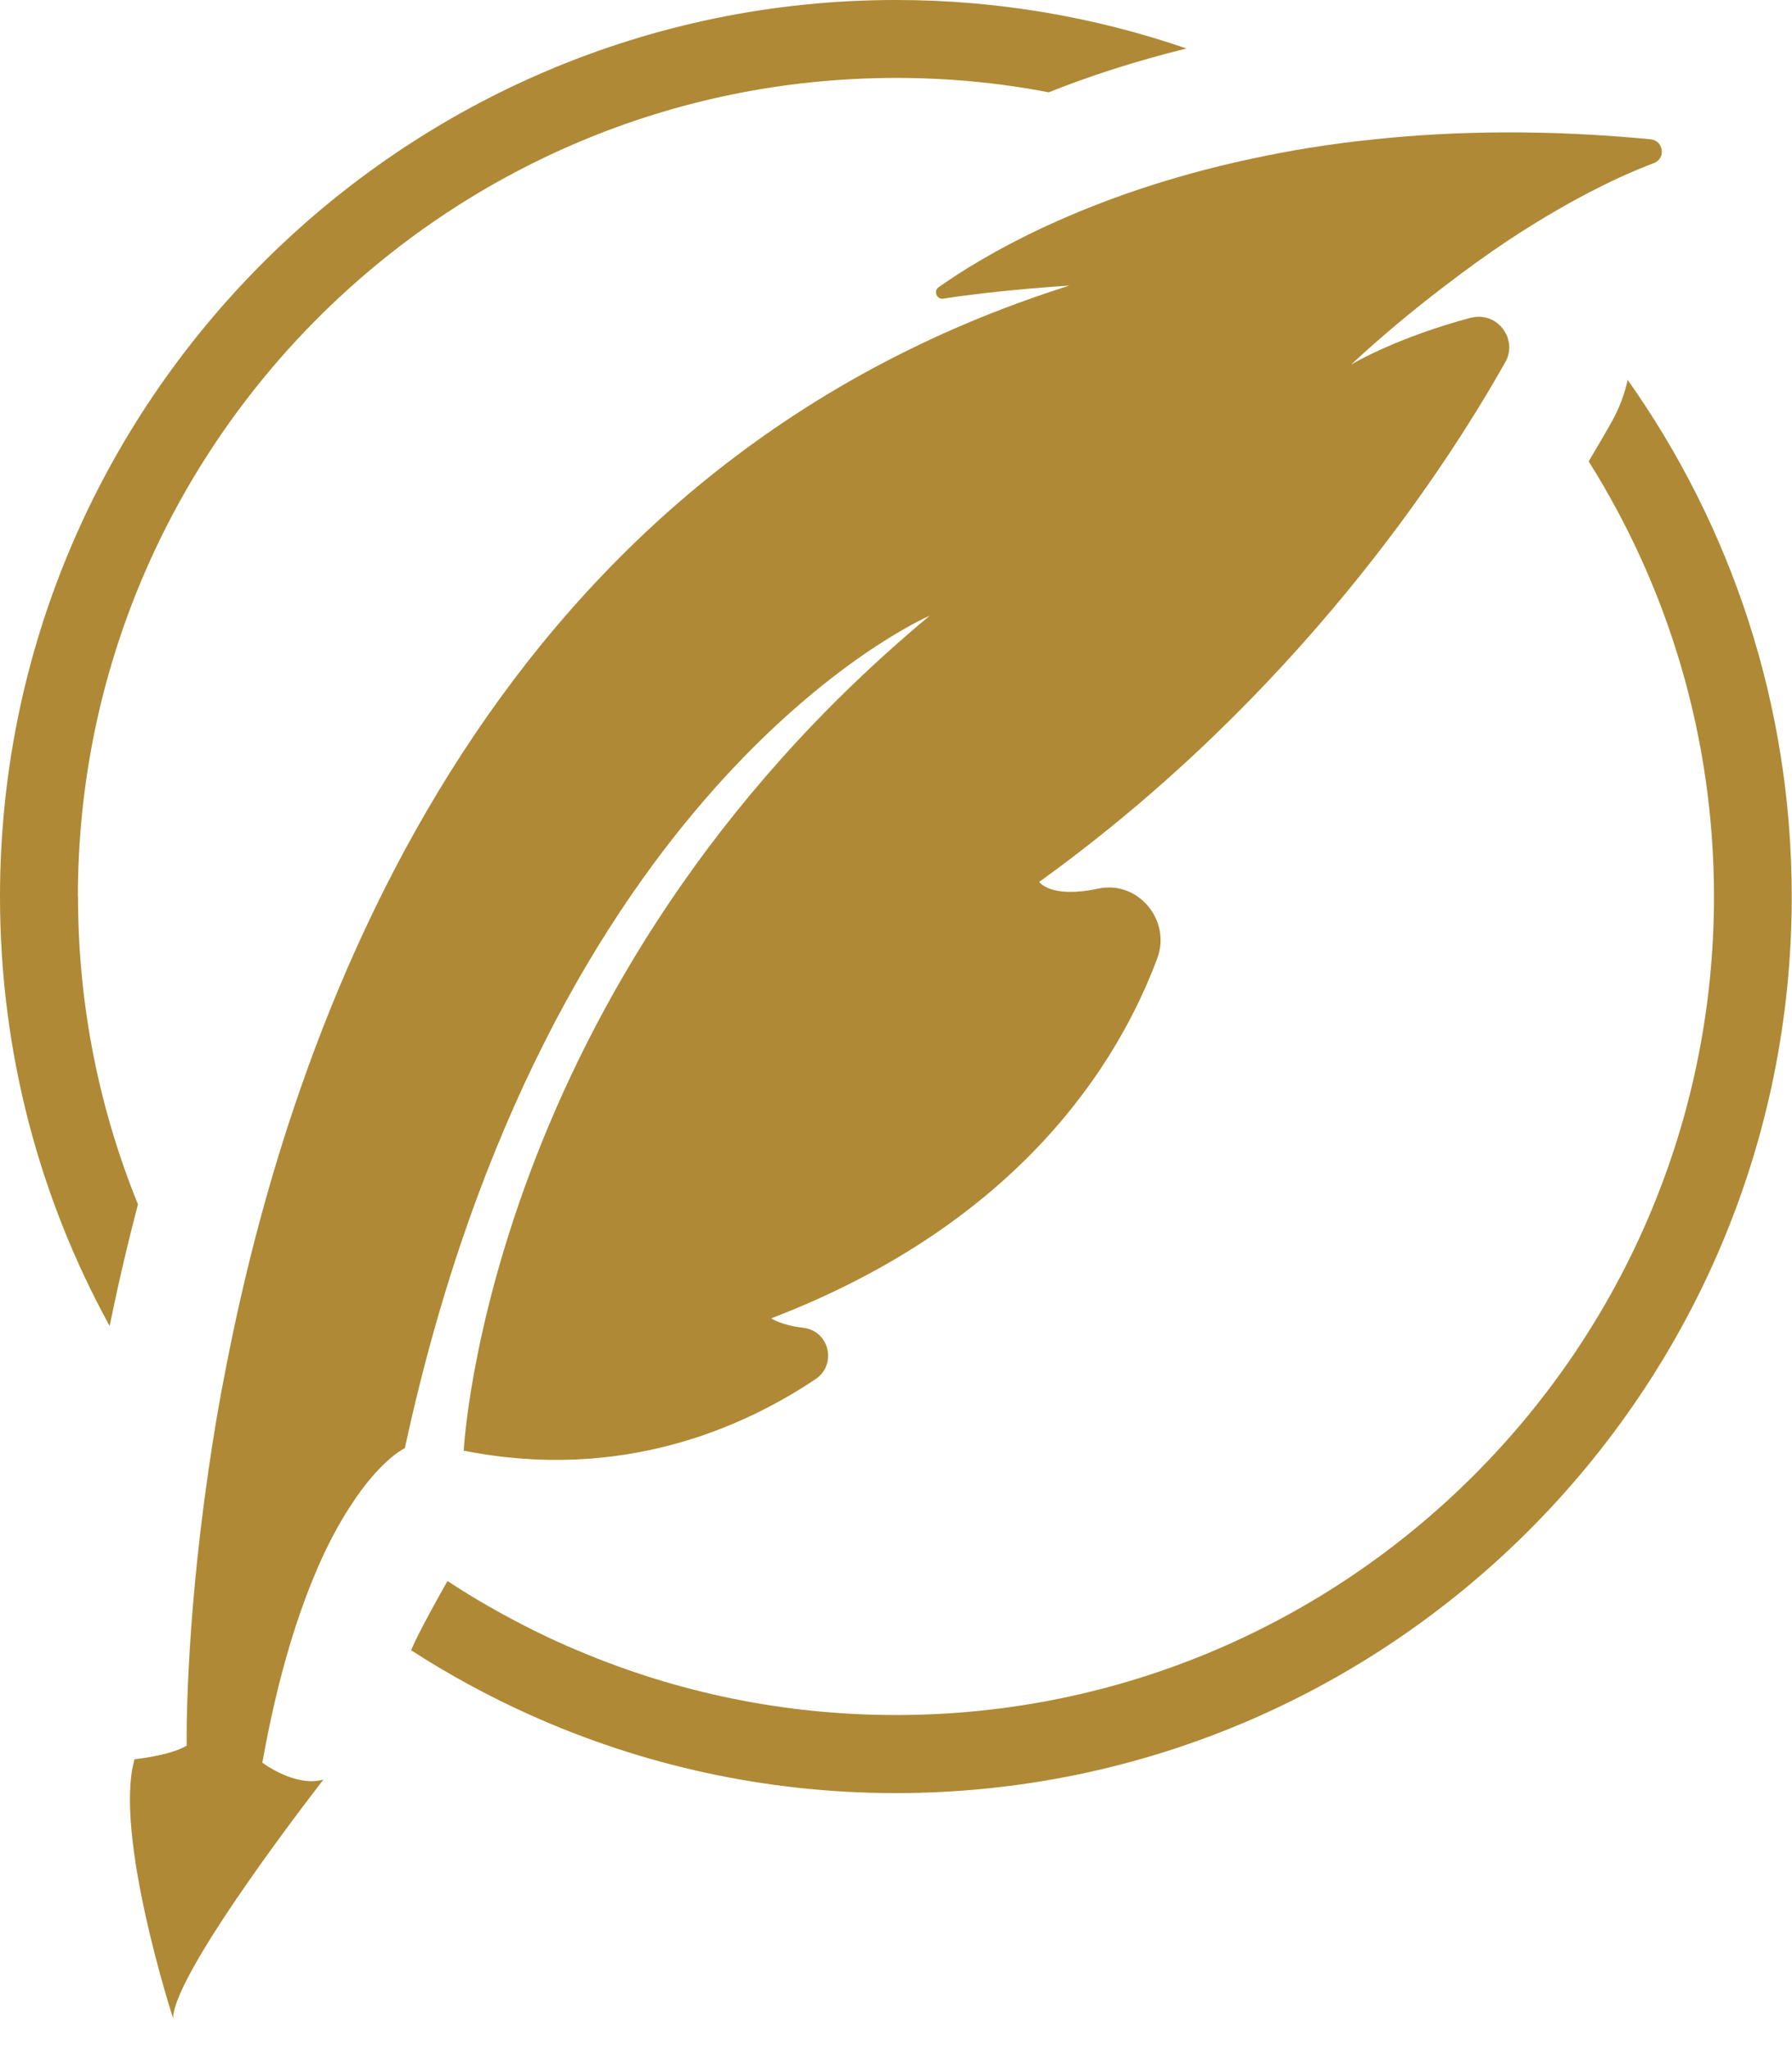
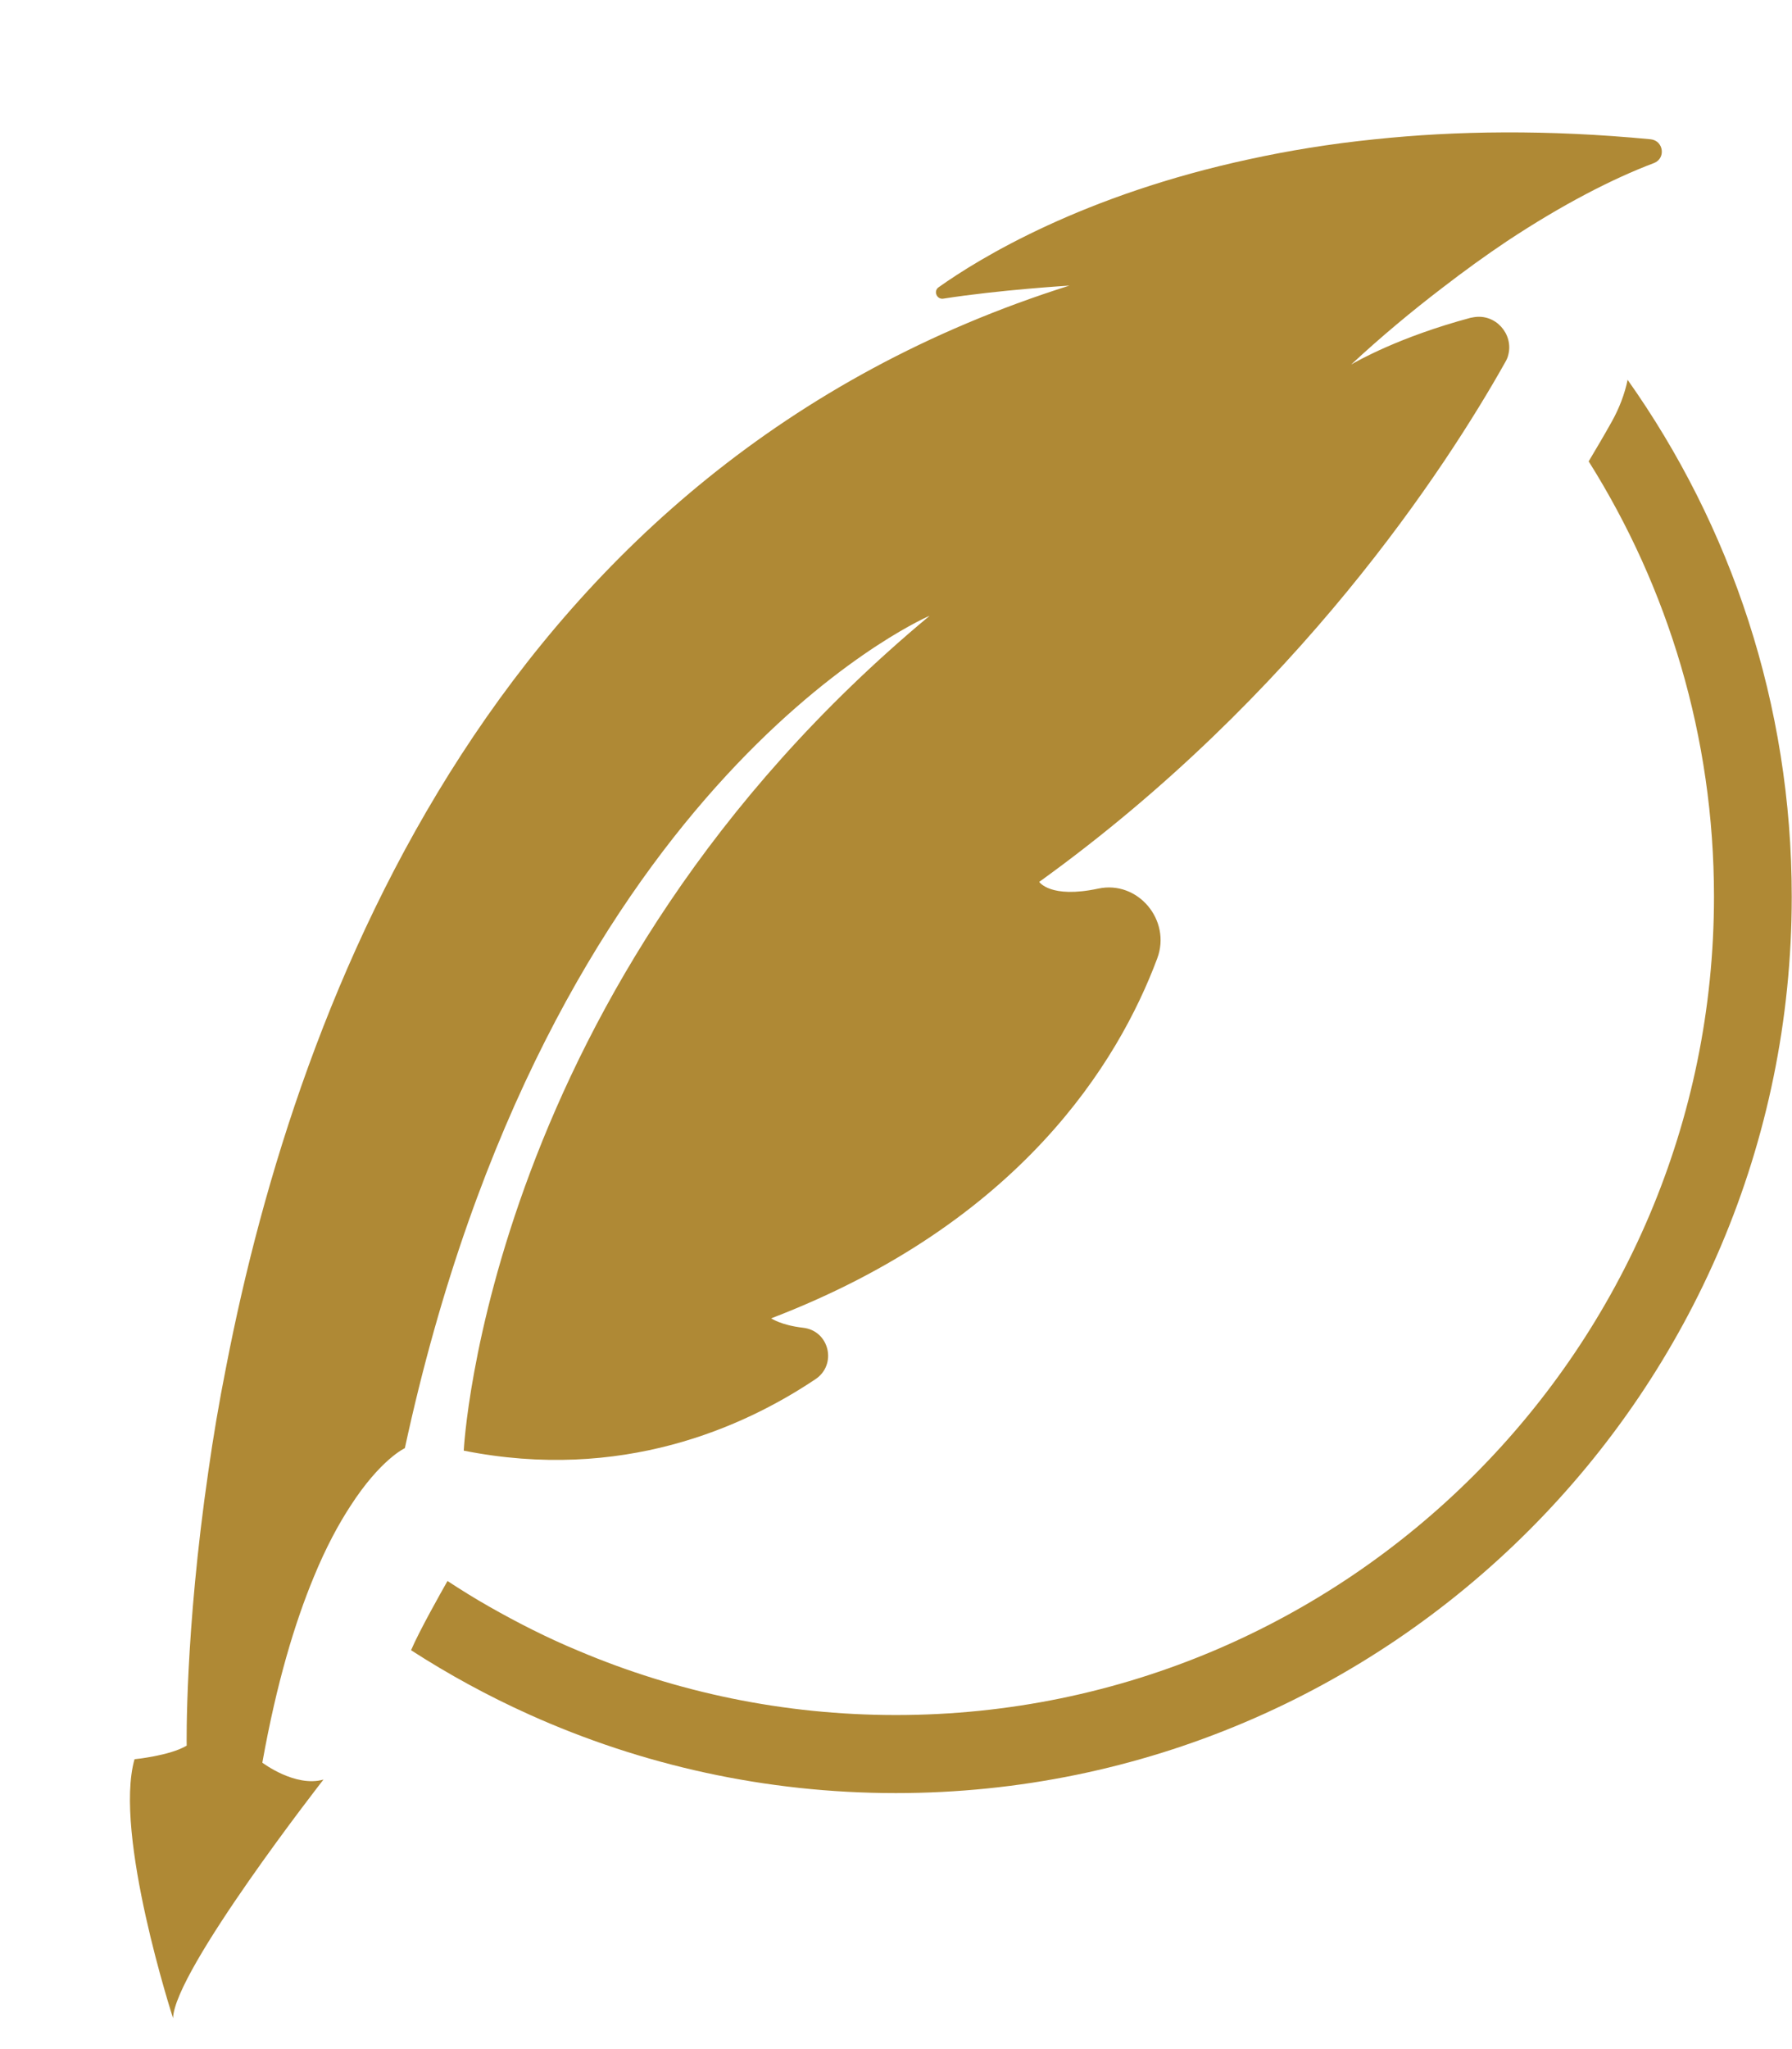
<svg xmlns="http://www.w3.org/2000/svg" width="28" height="32" viewBox="0 0 28 32" fill="none">
  <g clip-path="url(#clip0_30_18)">
    <path d="M25.433 5.926C25.386 6.154 25.3 6.378 25.182 6.588C25.075 6.78 24.956 6.982 24.823 7.205C26.063 9.176 26.781 11.507 26.781 14.002C26.781 21.048 21.048 26.783 14 26.783C12.242 26.783 10.569 26.427 9.043 25.782C8.559 25.582 8.093 25.345 7.644 25.09C7.42 24.963 7.205 24.829 6.992 24.69C6.898 24.855 6.543 25.485 6.423 25.771C7.012 26.151 7.629 26.487 8.269 26.775C10.021 27.564 11.96 28.002 13.998 28.002C21.717 28.002 27.996 21.723 27.996 14.004C27.996 10.997 27.046 8.211 25.429 5.928L25.433 5.926Z" fill="#AF8935" />
-     <path d="M1.217 14.002C1.217 6.954 6.954 1.217 14.002 1.217C14.817 1.217 15.614 1.292 16.386 1.442C17.012 1.191 17.732 0.957 18.538 0.757C17.113 0.267 15.586 0 14 0C6.283 0 0 6.279 0 14.002C0 16.431 0.619 18.716 1.713 20.707C1.838 20.096 1.984 19.46 2.156 18.808C1.552 17.323 1.219 15.702 1.219 14.002H1.217Z" fill="#AF8935" />
    <path d="M14.52 9.621C7.599 15.38 7.246 22.654 7.246 22.654C9.707 23.144 11.612 22.295 12.742 21.538C13.082 21.311 12.96 20.782 12.549 20.735C12.205 20.696 12.05 20.588 12.05 20.588C15.932 19.101 17.474 16.595 18.082 14.967C18.305 14.37 17.779 13.744 17.16 13.877C16.41 14.037 16.238 13.772 16.238 13.772C20.274 10.866 22.596 7.3 23.52 5.655C23.542 5.617 23.559 5.58 23.568 5.537C23.649 5.217 23.368 4.892 23.022 4.955C23.007 4.957 22.994 4.961 22.977 4.963C21.848 5.266 21.192 5.647 21.113 5.692C21.59 5.249 22.067 4.854 22.534 4.497C22.88 4.23 23.217 3.987 23.544 3.768C24.408 3.196 25.201 2.788 25.842 2.547C26.033 2.474 25.994 2.195 25.79 2.175C24.182 2.021 22.744 2.042 21.483 2.175C20.78 2.246 20.131 2.354 19.537 2.483C16.928 3.042 15.311 4.028 14.666 4.486C14.58 4.546 14.638 4.68 14.739 4.664C15.61 4.527 16.71 4.46 16.71 4.46C7.822 7.261 4.658 15.558 3.536 21.332C3.422 21.904 3.33 22.452 3.257 22.966C2.885 25.513 2.917 27.261 2.917 27.261C2.65 27.42 2.102 27.473 2.102 27.473C1.769 28.64 2.704 31.517 2.704 31.517C2.723 30.775 5.054 27.791 5.054 27.791C4.611 27.916 4.099 27.527 4.099 27.527C4.323 26.274 4.609 25.337 4.901 24.632C5.094 24.161 5.294 23.796 5.477 23.516C5.948 22.787 6.326 22.615 6.326 22.615C8.551 12.321 14.337 9.699 14.518 9.619L14.52 9.621Z" fill="#AF8935" />
  </g>
  <defs>
    <clipPath id="clip0_30_18">
      <rect width="28" height="31.519" fill="white" />
    </clipPath>
  </defs>
</svg>